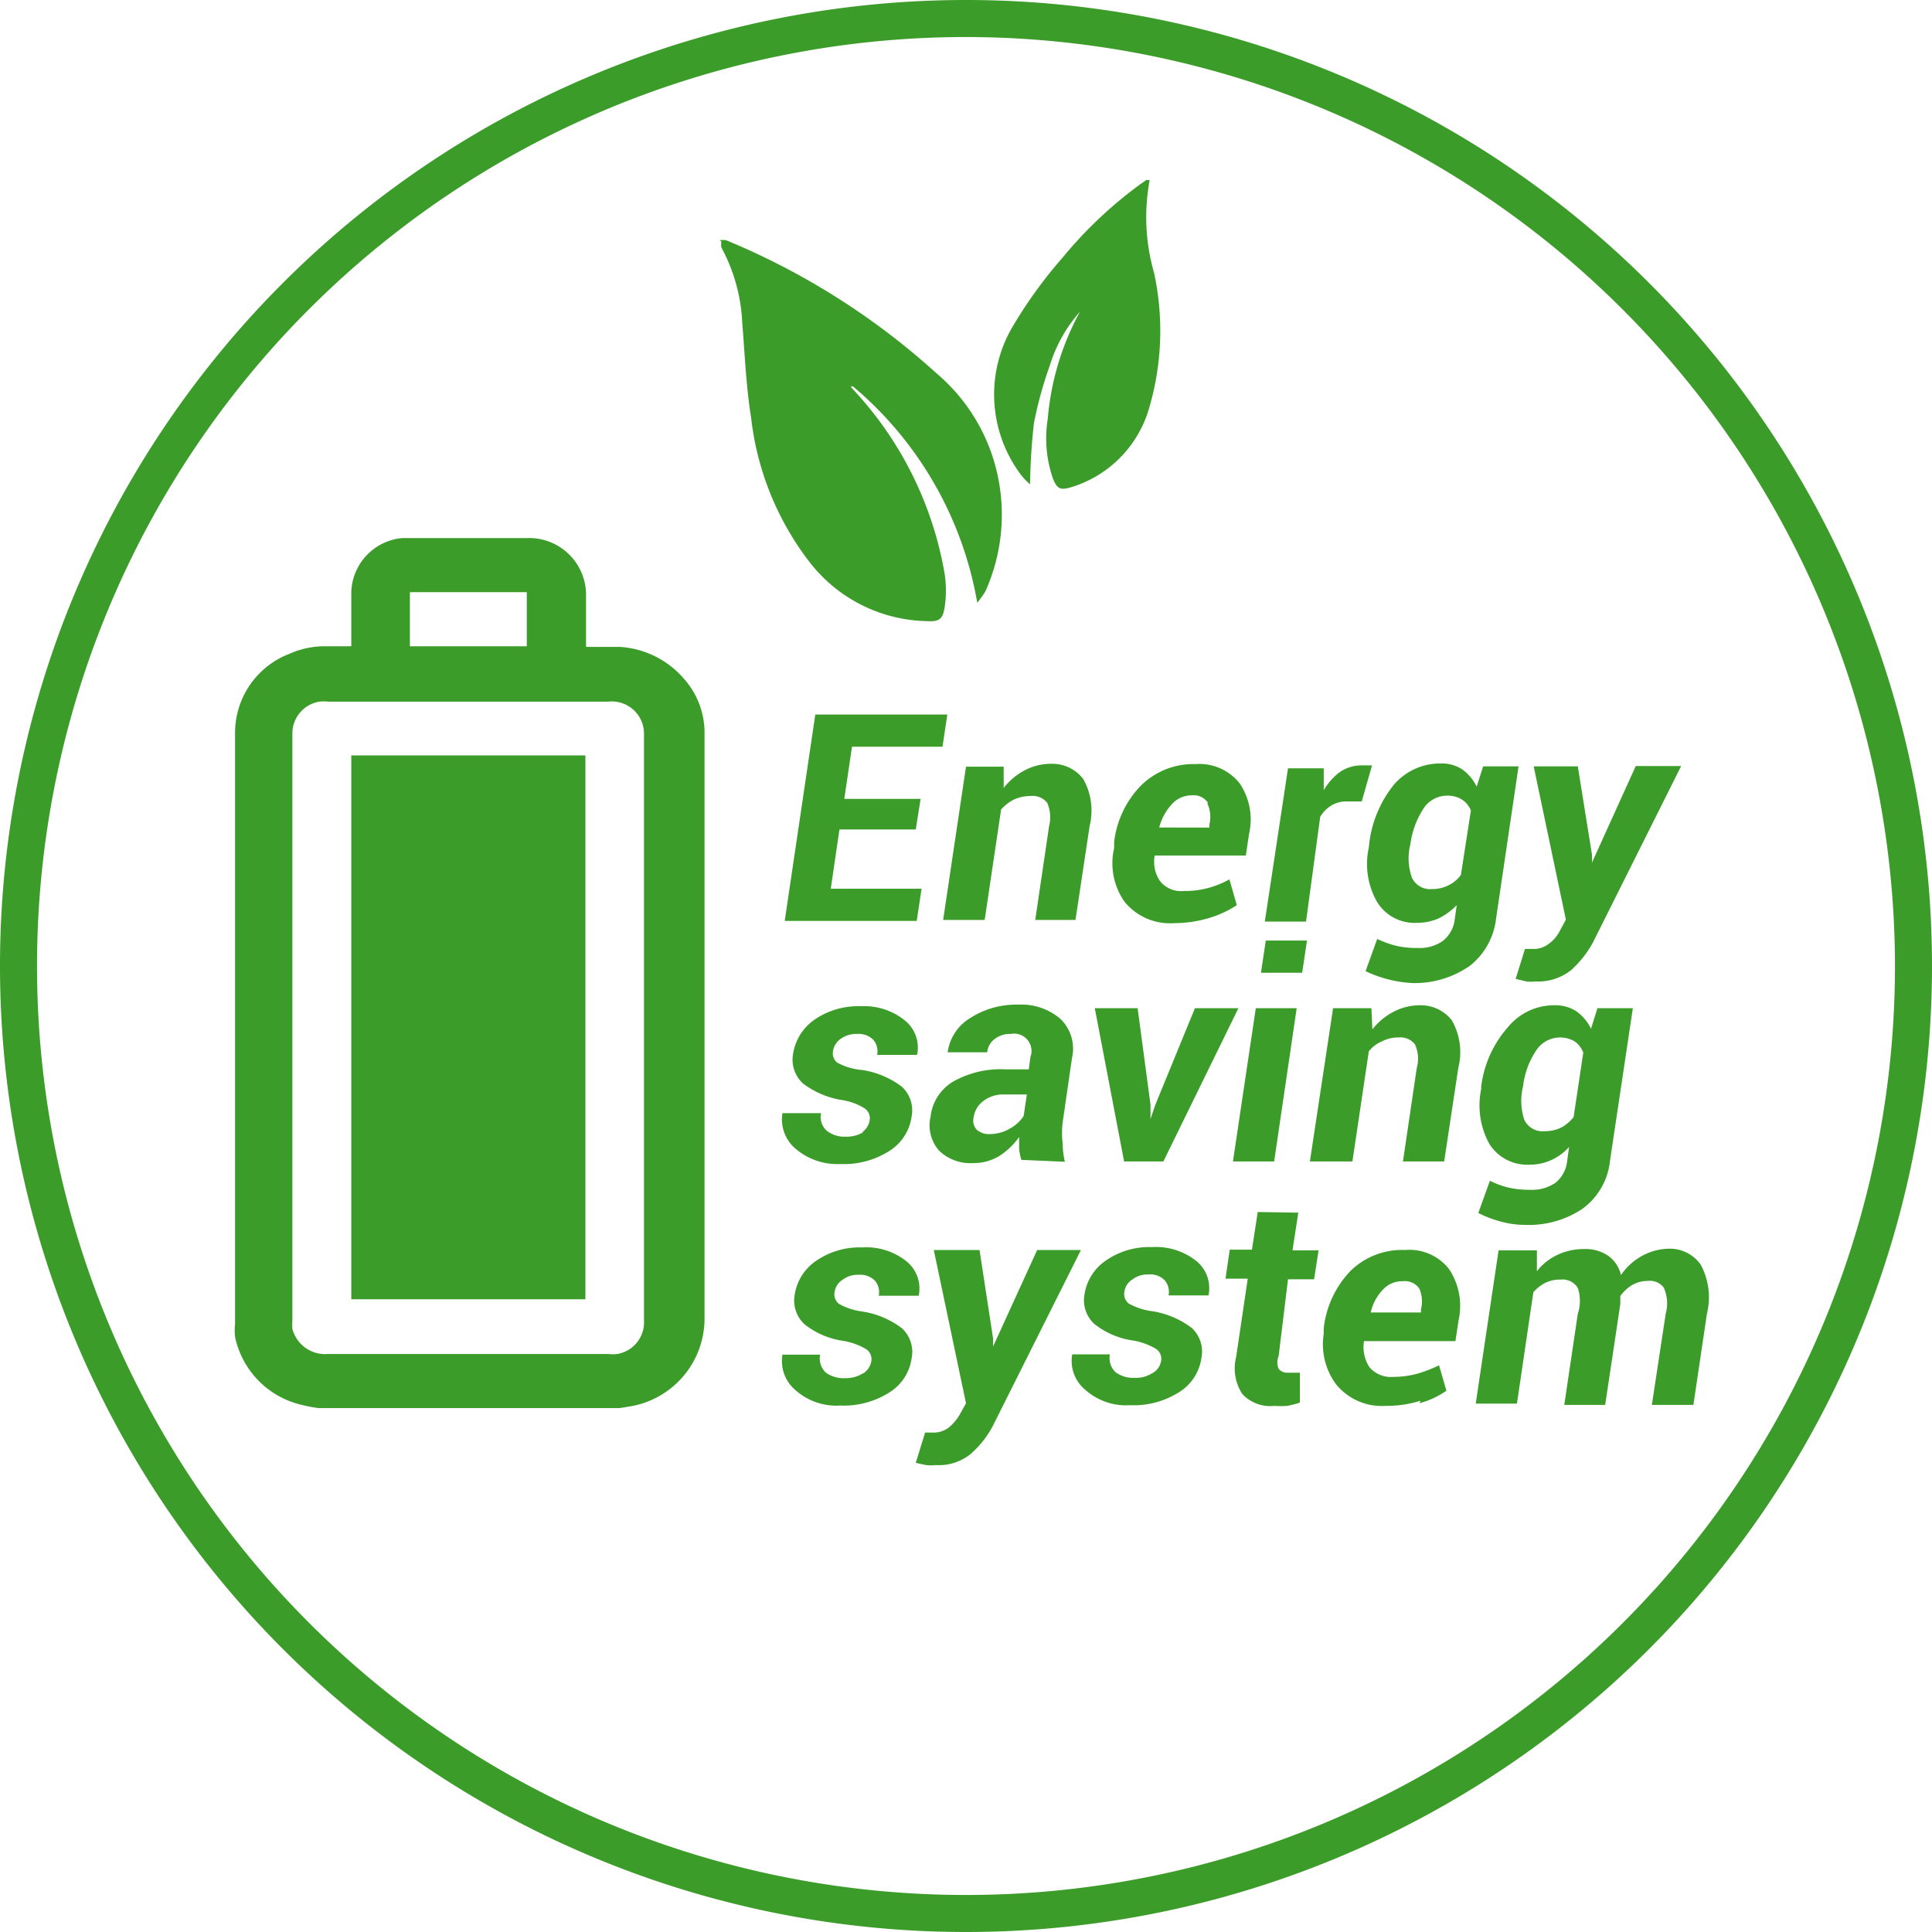
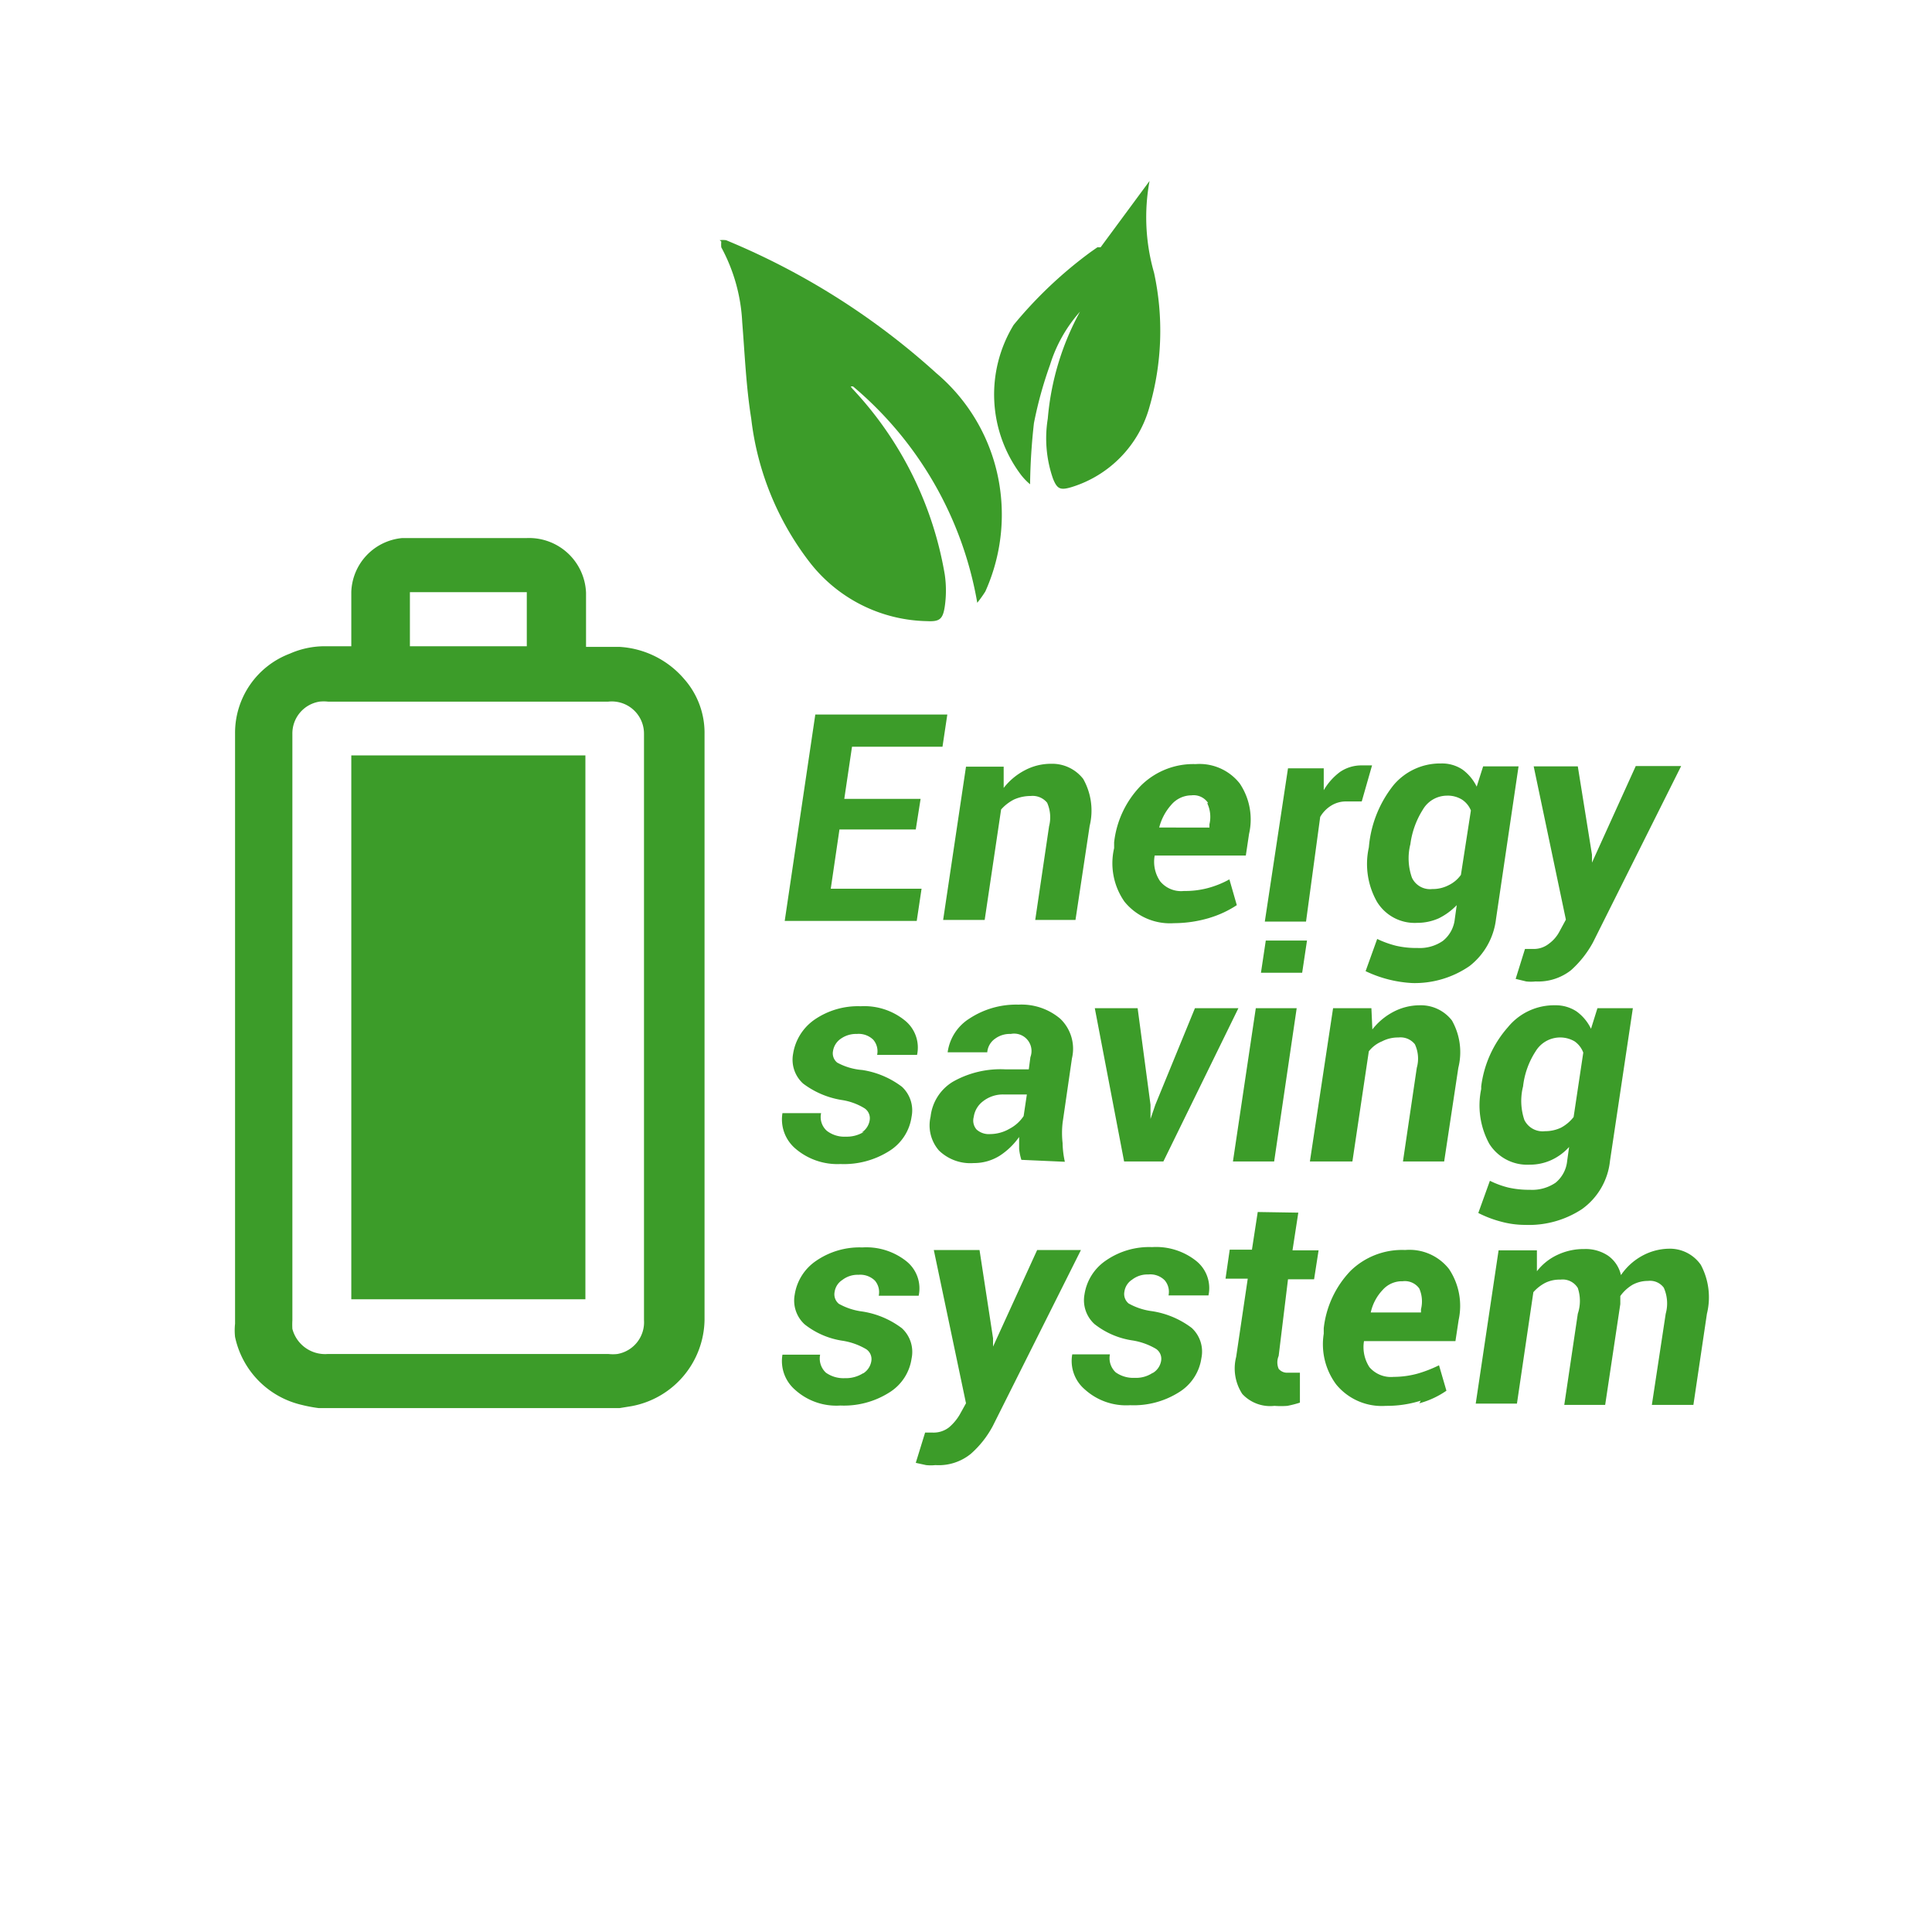
<svg xmlns="http://www.w3.org/2000/svg" viewBox="0 0 60 60.01">
  <defs>
    <style>.cls-1{fill:#3c9c29;}</style>
  </defs>
  <g id="Livello_2" data-name="Livello 2">
    <g id="Layer_1" data-name="Layer 1">
-       <path class="cls-1" d="M30,60A30,30,0,1,1,60,30,30,30,0,0,1,30,60M30,1.15A28.85,28.85,0,1,0,58.85,30,28.88,28.88,0,0,0,30,1.15" />
      <path class="cls-1" d="M16.36,18.39H12.73v1.68h3.63ZM20,31.91V22.79a1,1,0,0,0-1.11-1H10.19a1.24,1.24,0,0,0-.27,0,1,1,0,0,0-.84,1V41a2.45,2.45,0,0,0,0,.27,1.05,1.05,0,0,0,1.09.78H18.9a1.24,1.24,0,0,0,.27,0A1,1,0,0,0,20,41ZM9.9,43.73a4.51,4.51,0,0,1-.53-.1A2.75,2.75,0,0,1,7.3,41.52a1.9,1.9,0,0,1,0-.41v-8.2c0-3.37,0-6.75,0-10.13A2.63,2.63,0,0,1,9,20.3a2.68,2.68,0,0,1,1.12-.23h.79V18.38a1.74,1.74,0,0,1,1.58-1.67l.25,0h3.62a1.77,1.77,0,0,1,1.84,1.7v1.68h.1c.31,0,.64,0,.95,0a2.86,2.86,0,0,1,2,1,2.52,2.52,0,0,1,.63,1.71q0,9.09,0,18.2a2.77,2.77,0,0,1-2.27,2.67l-.37.06Z" />
      <rect class="cls-1" x="10.91" y="23.46" width="7.27" height="16.89" />
      <path class="cls-1" d="M22.35,7.46a.72.72,0,0,1,.2,0,22.51,22.51,0,0,1,6.53,4.13,5.73,5.73,0,0,1,2,3.78,5.81,5.81,0,0,1-.48,3,3.68,3.68,0,0,1-.25.35A11.29,11.29,0,0,0,26.49,12l-.07,0a.48.48,0,0,0,.09.11l.09.1a11.13,11.13,0,0,1,2.74,5.63,3.44,3.44,0,0,1,0,1c-.06.39-.16.47-.55.45a4.72,4.72,0,0,1-3.63-1.81A9,9,0,0,1,23.33,13c-.16-1-.2-2-.28-3a5.42,5.42,0,0,0-.65-2.32,1.06,1.06,0,0,1,0-.18" />
-       <path class="cls-1" d="M35.7,5.62a6.23,6.23,0,0,0,.14,2.85,8.5,8.5,0,0,1-.14,4.16,3.61,3.61,0,0,1-2.43,2.5c-.34.1-.44.06-.57-.27A3.81,3.81,0,0,1,32.54,13a8.37,8.37,0,0,1,1-3.32,4.47,4.47,0,0,0-.93,1.65,12.42,12.42,0,0,0-.5,1.81,18.79,18.79,0,0,0-.12,1.9,1.92,1.92,0,0,1-.28-.29,4.15,4.15,0,0,1-.23-4.66A14.2,14.2,0,0,1,33,8a13.24,13.24,0,0,1,2.4-2.27l.2-.14h.1" />
+       <path class="cls-1" d="M35.7,5.62a6.23,6.23,0,0,0,.14,2.85,8.5,8.5,0,0,1-.14,4.16,3.61,3.61,0,0,1-2.43,2.5c-.34.1-.44.06-.57-.27A3.81,3.81,0,0,1,32.54,13a8.37,8.37,0,0,1,1-3.32,4.47,4.47,0,0,0-.93,1.65,12.42,12.42,0,0,0-.5,1.81,18.79,18.79,0,0,0-.12,1.9,1.92,1.92,0,0,1-.28-.29,4.15,4.15,0,0,1-.23-4.66a13.24,13.24,0,0,1,2.4-2.27l.2-.14h.1" />
      <path class="cls-1" d="M47.73,38.83H46.54l-.71,4.76h1.28l.51-3.46a1.28,1.28,0,0,1,.37-.29,1,1,0,0,1,.47-.1A.55.55,0,0,1,49,40a1.26,1.26,0,0,1,0,.8l-.42,2.83h1.27l.47-3.13s0-.09,0-.13,0-.08,0-.12a1.26,1.26,0,0,1,.38-.35,1,1,0,0,1,.48-.12.53.53,0,0,1,.49.21,1.2,1.2,0,0,1,.06.81l-.43,2.83h1.29l.42-2.83a2.14,2.14,0,0,0-.19-1.52,1.17,1.17,0,0,0-1-.5A1.78,1.78,0,0,0,51,39a1.89,1.89,0,0,0-.66.6,1,1,0,0,0-.41-.61,1.25,1.25,0,0,0-.73-.2,1.9,1.9,0,0,0-.83.18,1.72,1.72,0,0,0-.64.51ZM44.07,40a1,1,0,0,1,.06.66v.1H42.57v0a1.47,1.47,0,0,1,.37-.7.8.8,0,0,1,.62-.27.55.55,0,0,1,.52.23m0,3.56a2.73,2.73,0,0,0,.84-.39l-.23-.79a4,4,0,0,1-.67.26,2.82,2.82,0,0,1-.74.1.88.88,0,0,1-.75-.3,1.14,1.14,0,0,1-.17-.81v0h2.84l.1-.66a2.06,2.06,0,0,0-.3-1.58,1.56,1.56,0,0,0-1.36-.59,2.29,2.29,0,0,0-1.7.65,3.06,3.06,0,0,0-.83,1.78l0,.17A2.09,2.09,0,0,0,41.5,43a1.83,1.83,0,0,0,1.54.66,3.49,3.49,0,0,0,1.08-.16m-5.06-5.86-.18,1.17h-.69l-.13.9h.69l-.36,2.43a1.45,1.45,0,0,0,.19,1.15,1.18,1.18,0,0,0,1,.37,2.5,2.5,0,0,0,.4,0,3.2,3.2,0,0,0,.39-.1l0-.93-.17,0H40a.34.34,0,0,1-.29-.12.51.51,0,0,1,0-.4L40,39.73h.81l.14-.9h-.81l.18-1.17Zm-3.27,5a.92.92,0,0,1-.55.15.94.94,0,0,1-.59-.17.6.6,0,0,1-.18-.56H33.3v0a1.16,1.16,0,0,0,.39,1.09,1.91,1.91,0,0,0,1.41.49,2.63,2.63,0,0,0,1.51-.4,1.49,1.49,0,0,0,.7-1.06,1,1,0,0,0-.3-.94,2.72,2.72,0,0,0-1.23-.52,2,2,0,0,1-.73-.24.38.38,0,0,1-.13-.37.53.53,0,0,1,.24-.37.77.77,0,0,1,.5-.16.63.63,0,0,1,.51.18.55.55,0,0,1,.12.47h1.24v0a1.08,1.08,0,0,0-.38-1.07,2,2,0,0,0-1.37-.43,2.36,2.36,0,0,0-1.44.42,1.55,1.55,0,0,0-.66,1.05,1,1,0,0,0,.31.92,2.49,2.49,0,0,0,1.19.51,2.07,2.07,0,0,1,.72.26.37.37,0,0,1,.16.37.54.54,0,0,1-.26.38m-5.38-3.82H29l1,4.76-.2.36a1.55,1.55,0,0,1-.33.39.78.78,0,0,1-.51.16h-.12l-.11,0-.29.94.32.07a1.36,1.36,0,0,0,.29,0,1.58,1.58,0,0,0,1.1-.35,3.08,3.08,0,0,0,.68-.86l2.74-5.47H32.21l-1.37,3h0v-.26ZM26.8,42.65a1,1,0,0,1-.56.15.94.94,0,0,1-.59-.17.6.6,0,0,1-.18-.56H24.3v0a1.18,1.18,0,0,0,.39,1.09,1.91,1.91,0,0,0,1.41.49,2.63,2.63,0,0,0,1.51-.4,1.49,1.49,0,0,0,.7-1.06,1,1,0,0,0-.3-.94,2.72,2.72,0,0,0-1.23-.52,2,2,0,0,1-.73-.24.38.38,0,0,1-.13-.37.53.53,0,0,1,.24-.37.77.77,0,0,1,.5-.16.65.65,0,0,1,.51.18.55.55,0,0,1,.12.47h1.24v0a1.08,1.08,0,0,0-.38-1.07,2,2,0,0,0-1.37-.43,2.38,2.38,0,0,0-1.44.42,1.55,1.55,0,0,0-.66,1.05,1,1,0,0,0,.31.92,2.49,2.49,0,0,0,1.19.51,2.07,2.07,0,0,1,.72.26.37.37,0,0,1,.16.37.55.55,0,0,1-.25.38" />
      <path class="cls-1" d="M47.3,33.74a2.51,2.51,0,0,1,.39-1.09.89.89,0,0,1,1.21-.31.74.74,0,0,1,.27.35l-.3,2a1.23,1.23,0,0,1-.39.33,1.15,1.15,0,0,1-.5.11.63.63,0,0,1-.64-.35,1.85,1.85,0,0,1-.05-1Zm-1.3.08a2.49,2.49,0,0,0,.25,1.7,1.39,1.39,0,0,0,1.25.65,1.6,1.6,0,0,0,.67-.14,1.69,1.69,0,0,0,.56-.41l-.06.43a1,1,0,0,1-.36.68,1.29,1.29,0,0,1-.8.22,2.87,2.87,0,0,1-.67-.07,2.78,2.78,0,0,1-.57-.21l-.36,1a3.49,3.49,0,0,0,.71.27,2.85,2.85,0,0,0,.74.1,3,3,0,0,0,1.77-.49A2.11,2.11,0,0,0,50,36.05l.71-4.74h-1.1l-.2.64a1.42,1.42,0,0,0-.45-.54,1.17,1.17,0,0,0-.66-.19,1.85,1.85,0,0,0-1.47.68A3.42,3.42,0,0,0,46,33.74Zm-3.41-2.51H41.4l-.72,4.76H42l.51-3.42a1,1,0,0,1,.41-.31,1.07,1.07,0,0,1,.51-.12.57.57,0,0,1,.51.21,1.05,1.05,0,0,1,.06.73l-.43,2.91h1.28l.44-2.91a2,2,0,0,0-.2-1.47,1.22,1.22,0,0,0-1-.47,1.76,1.76,0,0,0-.81.2,2,2,0,0,0-.66.55Zm-2-2.1H39.31l-.15,1h1.28Zm-.32,2.1H39l-.71,4.76h1.28Zm-4.94,0H34l.91,4.76h1.22l2.33-4.76H37.11l-1.23,3-.15.44h0l0-.44Zm-5,3.77a.42.42,0,0,1-.09-.39.74.74,0,0,1,.29-.49,1,1,0,0,1,.64-.21h.72l-.1.67a1.18,1.18,0,0,1-.43.39,1.22,1.22,0,0,1-.61.17.57.57,0,0,1-.42-.14m2.74,1a2.87,2.87,0,0,1-.07-.58,2.81,2.81,0,0,1,0-.63l.29-2a1.29,1.29,0,0,0-.36-1.23,1.86,1.86,0,0,0-1.3-.44,2.64,2.64,0,0,0-1.52.43,1.47,1.47,0,0,0-.68,1.05v0h1.23a.57.57,0,0,1,.24-.42.77.77,0,0,1,.49-.15.54.54,0,0,1,.61.72l-.05.38h-.72a3,3,0,0,0-1.63.38,1.45,1.45,0,0,0-.7,1.09,1.19,1.19,0,0,0,.26,1.05,1.4,1.4,0,0,0,1.08.39,1.5,1.5,0,0,0,.81-.23,2.21,2.21,0,0,0,.6-.58c0,.13,0,.25,0,.37a1.7,1.7,0,0,0,.07.34Zm-6.24-.93a1,1,0,0,1-.56.15.89.89,0,0,1-.59-.18.57.57,0,0,1-.18-.55H24.3v0a1.19,1.19,0,0,0,.39,1.09,2,2,0,0,0,1.41.49,2.63,2.63,0,0,0,1.51-.4,1.5,1.5,0,0,0,.7-1.07,1,1,0,0,0-.3-.93,2.72,2.72,0,0,0-1.23-.52A1.94,1.94,0,0,1,26,33a.37.37,0,0,1-.13-.36.57.57,0,0,1,.24-.38.82.82,0,0,1,.5-.15.65.65,0,0,1,.51.18.55.55,0,0,1,.12.47h1.24v0a1.08,1.08,0,0,0-.38-1.07,2,2,0,0,0-1.37-.44,2.38,2.38,0,0,0-1.44.42,1.59,1.59,0,0,0-.66,1.06,1,1,0,0,0,.31.92,2.7,2.7,0,0,0,1.19.51,1.88,1.88,0,0,1,.72.26.37.37,0,0,1,.16.36.55.55,0,0,1-.25.39" />
      <path class="cls-1" d="M49,23.8H47.63l1,4.76-.2.37a1.1,1.1,0,0,1-.33.38.75.75,0,0,1-.5.16h-.24l-.29.93.33.08a1.36,1.36,0,0,0,.29,0,1.65,1.65,0,0,0,1.1-.35,3.23,3.23,0,0,0,.68-.86l2.74-5.48H50.8l-1.36,3h0v-.25ZM43.8,26.22a2.65,2.65,0,0,1,.39-1.08.87.87,0,0,1,.74-.43.84.84,0,0,1,.47.12.73.73,0,0,1,.28.34l-.31,2a1,1,0,0,1-.38.32,1.07,1.07,0,0,1-.51.12.62.62,0,0,1-.63-.35,1.8,1.8,0,0,1-.06-1Zm-1.29.1A2.38,2.38,0,0,0,42.76,28a1.37,1.37,0,0,0,1.25.66,1.64,1.64,0,0,0,.67-.14,2,2,0,0,0,.56-.41l-.06.43a1,1,0,0,1-.37.68,1.26,1.26,0,0,1-.79.22,2.76,2.76,0,0,1-.67-.07,3.1,3.1,0,0,1-.58-.21l-.36,1a3.81,3.81,0,0,0,1.46.37A3,3,0,0,0,45.64,30a2.17,2.17,0,0,0,.82-1.46l.7-4.74h-1.1l-.2.63a1.44,1.44,0,0,0-.44-.53,1.15,1.15,0,0,0-.67-.19,1.89,1.89,0,0,0-1.47.67,3.57,3.57,0,0,0-.76,1.84Zm.1-2.55-.16,0-.18,0a1.18,1.18,0,0,0-.65.2,1.9,1.9,0,0,0-.51.57l0-.68H40l-.72,4.76h1.28L41,25.37a1,1,0,0,1,.34-.35.86.86,0,0,1,.48-.13l.47,0Zm-5.12,1.17a1,1,0,0,1,.07.66v.1H36v0a1.68,1.68,0,0,1,.37-.7A.83.83,0,0,1,37,24.7a.54.54,0,0,1,.52.24m.06,3.56a3.21,3.21,0,0,0,.83-.39l-.23-.8a2.94,2.94,0,0,1-.67.27,2.73,2.73,0,0,1-.74.09.84.84,0,0,1-.74-.3,1.07,1.07,0,0,1-.17-.8v0h2.83l.1-.67a2,2,0,0,0-.29-1.57,1.59,1.59,0,0,0-1.37-.6,2.31,2.31,0,0,0-1.69.66,3,3,0,0,0-.84,1.77l0,.18A2.08,2.08,0,0,0,34.92,28a1.82,1.82,0,0,0,1.54.67,3.88,3.88,0,0,0,1.09-.16m-6.38-4.7H30l-.71,4.76h1.29l.51-3.43a1.35,1.35,0,0,1,.4-.31,1.27,1.27,0,0,1,.52-.11.58.58,0,0,1,.51.21,1.12,1.12,0,0,1,.06.73l-.43,2.91H33.4l.44-2.92a2,2,0,0,0-.2-1.46,1.22,1.22,0,0,0-1-.47,1.73,1.73,0,0,0-.81.2,2,2,0,0,0-.66.55Zm-2.58,1H26.22l.24-1.62h2.81l.15-1h-4.1l-.95,6.41h4.1l.15-1H25.8l.27-1.84h2.37Z" />
    </g>
  </g>
</svg>